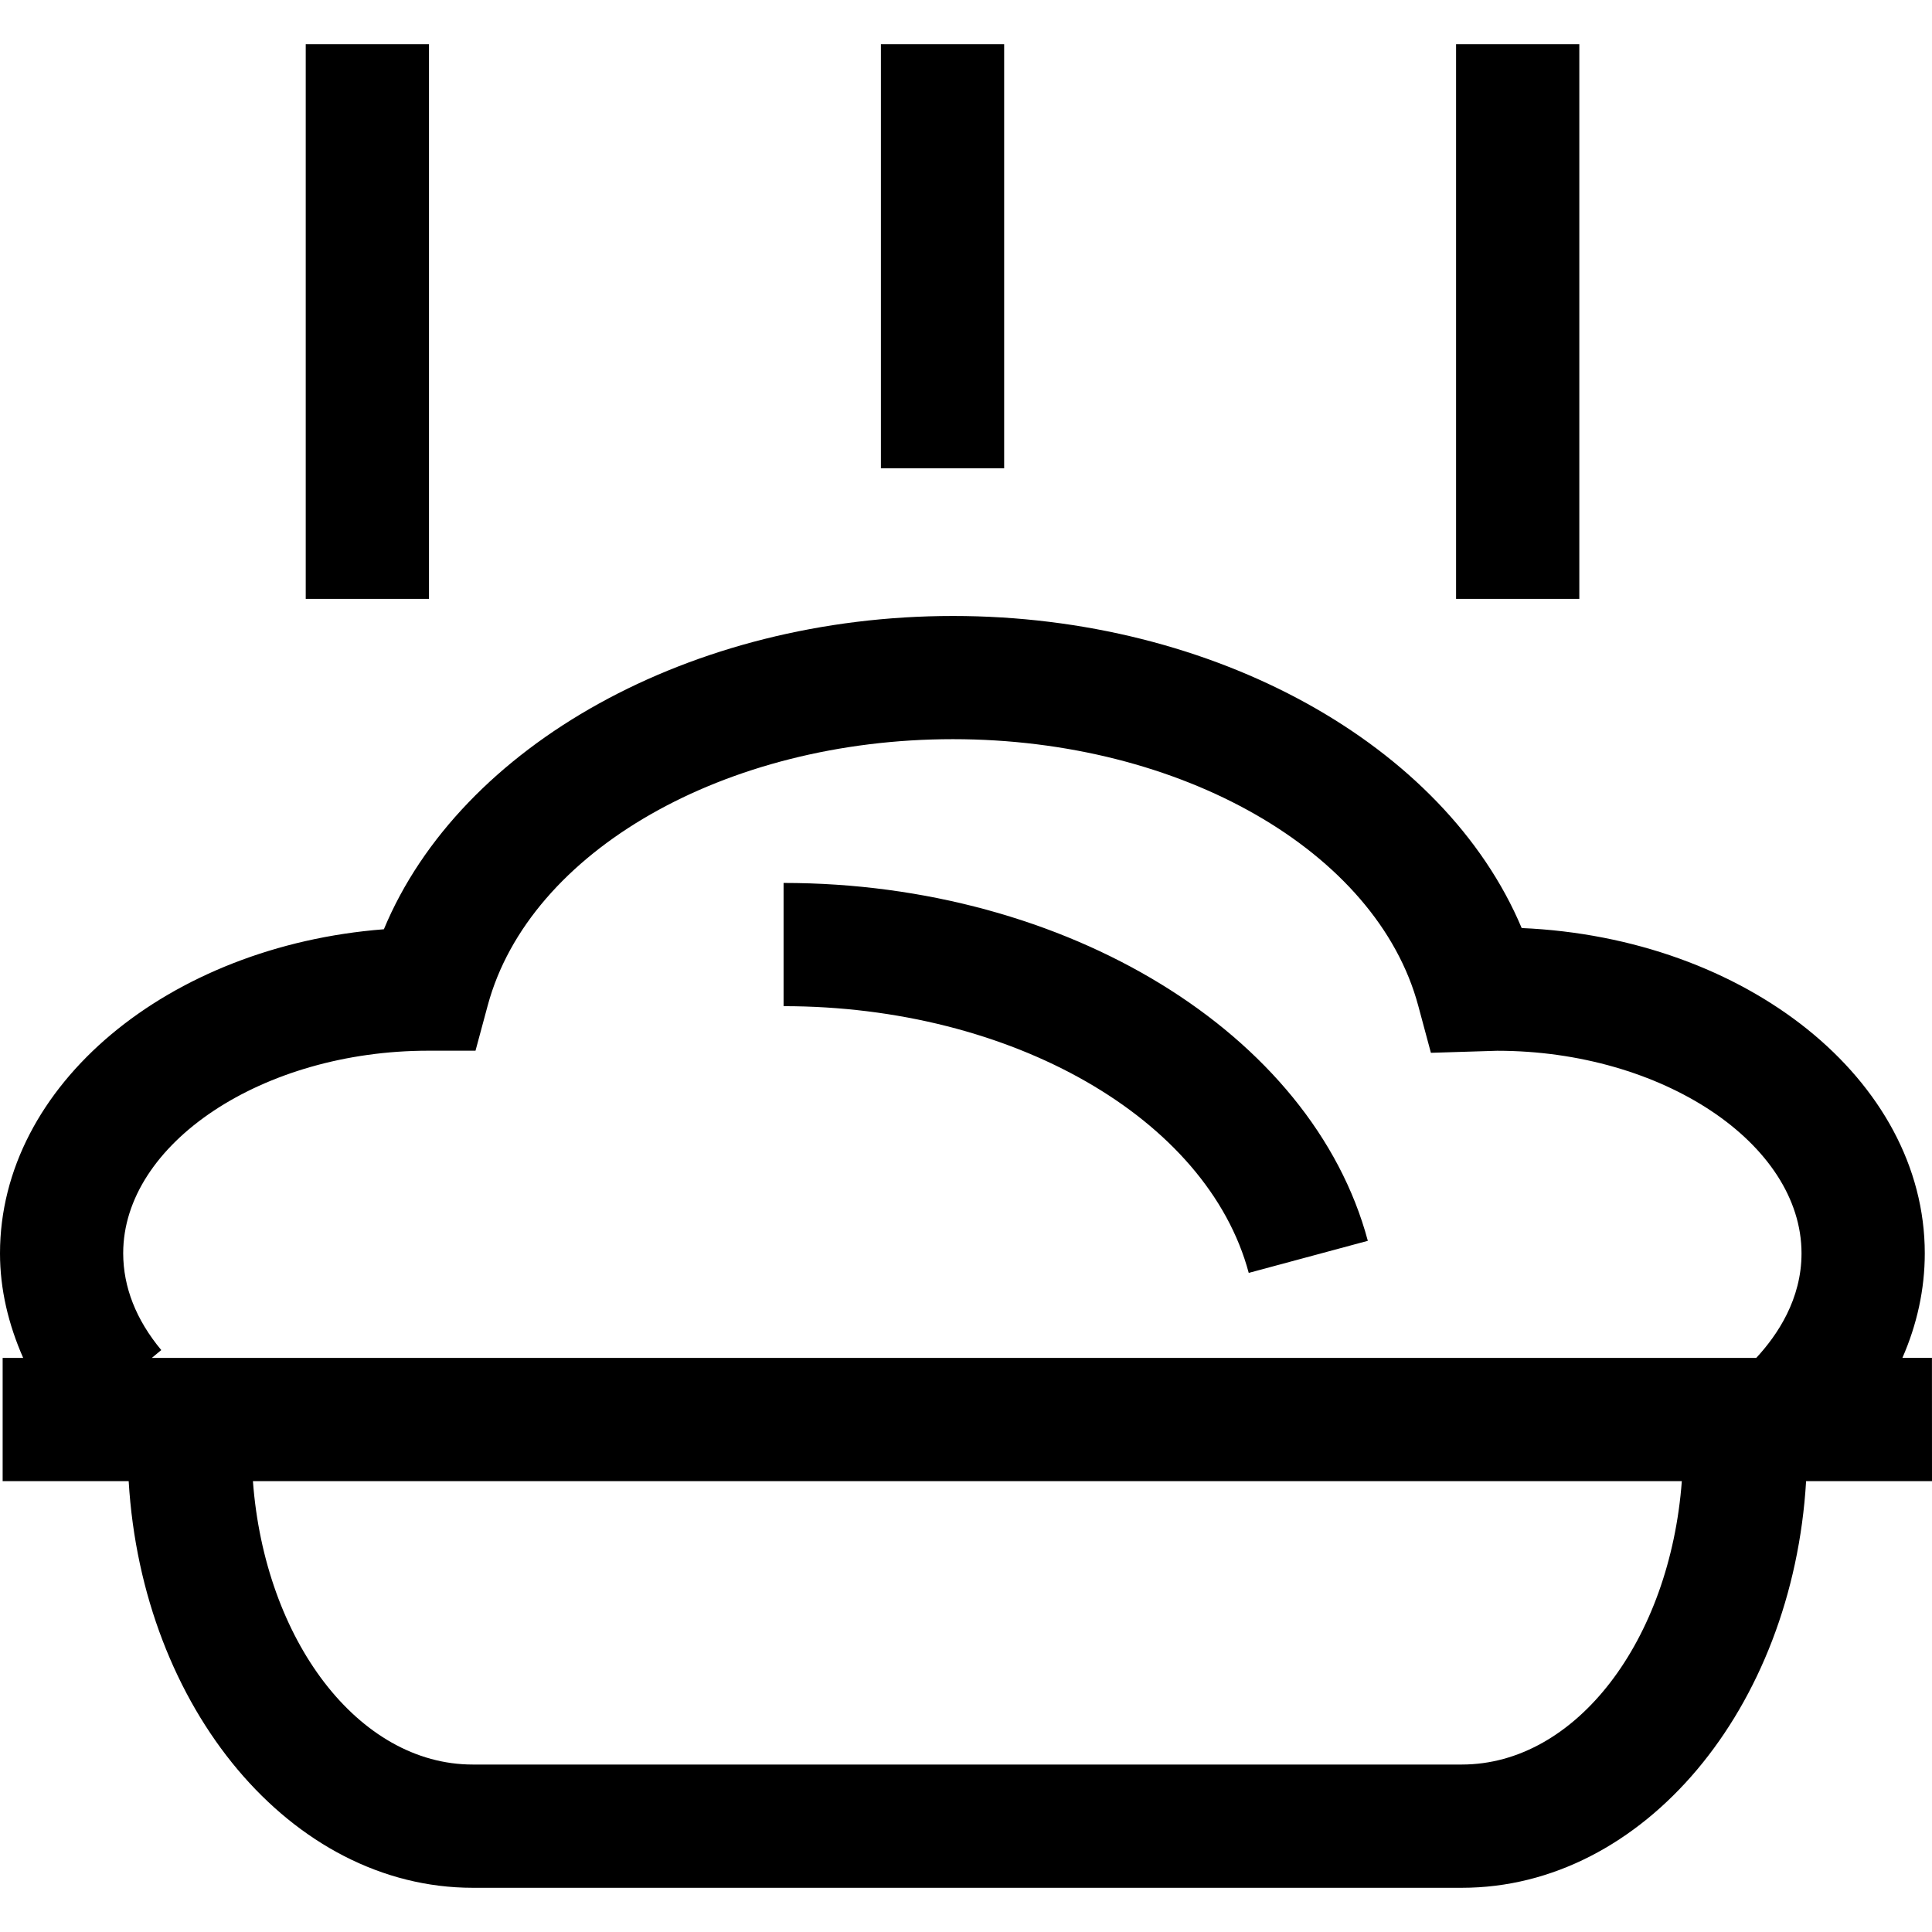
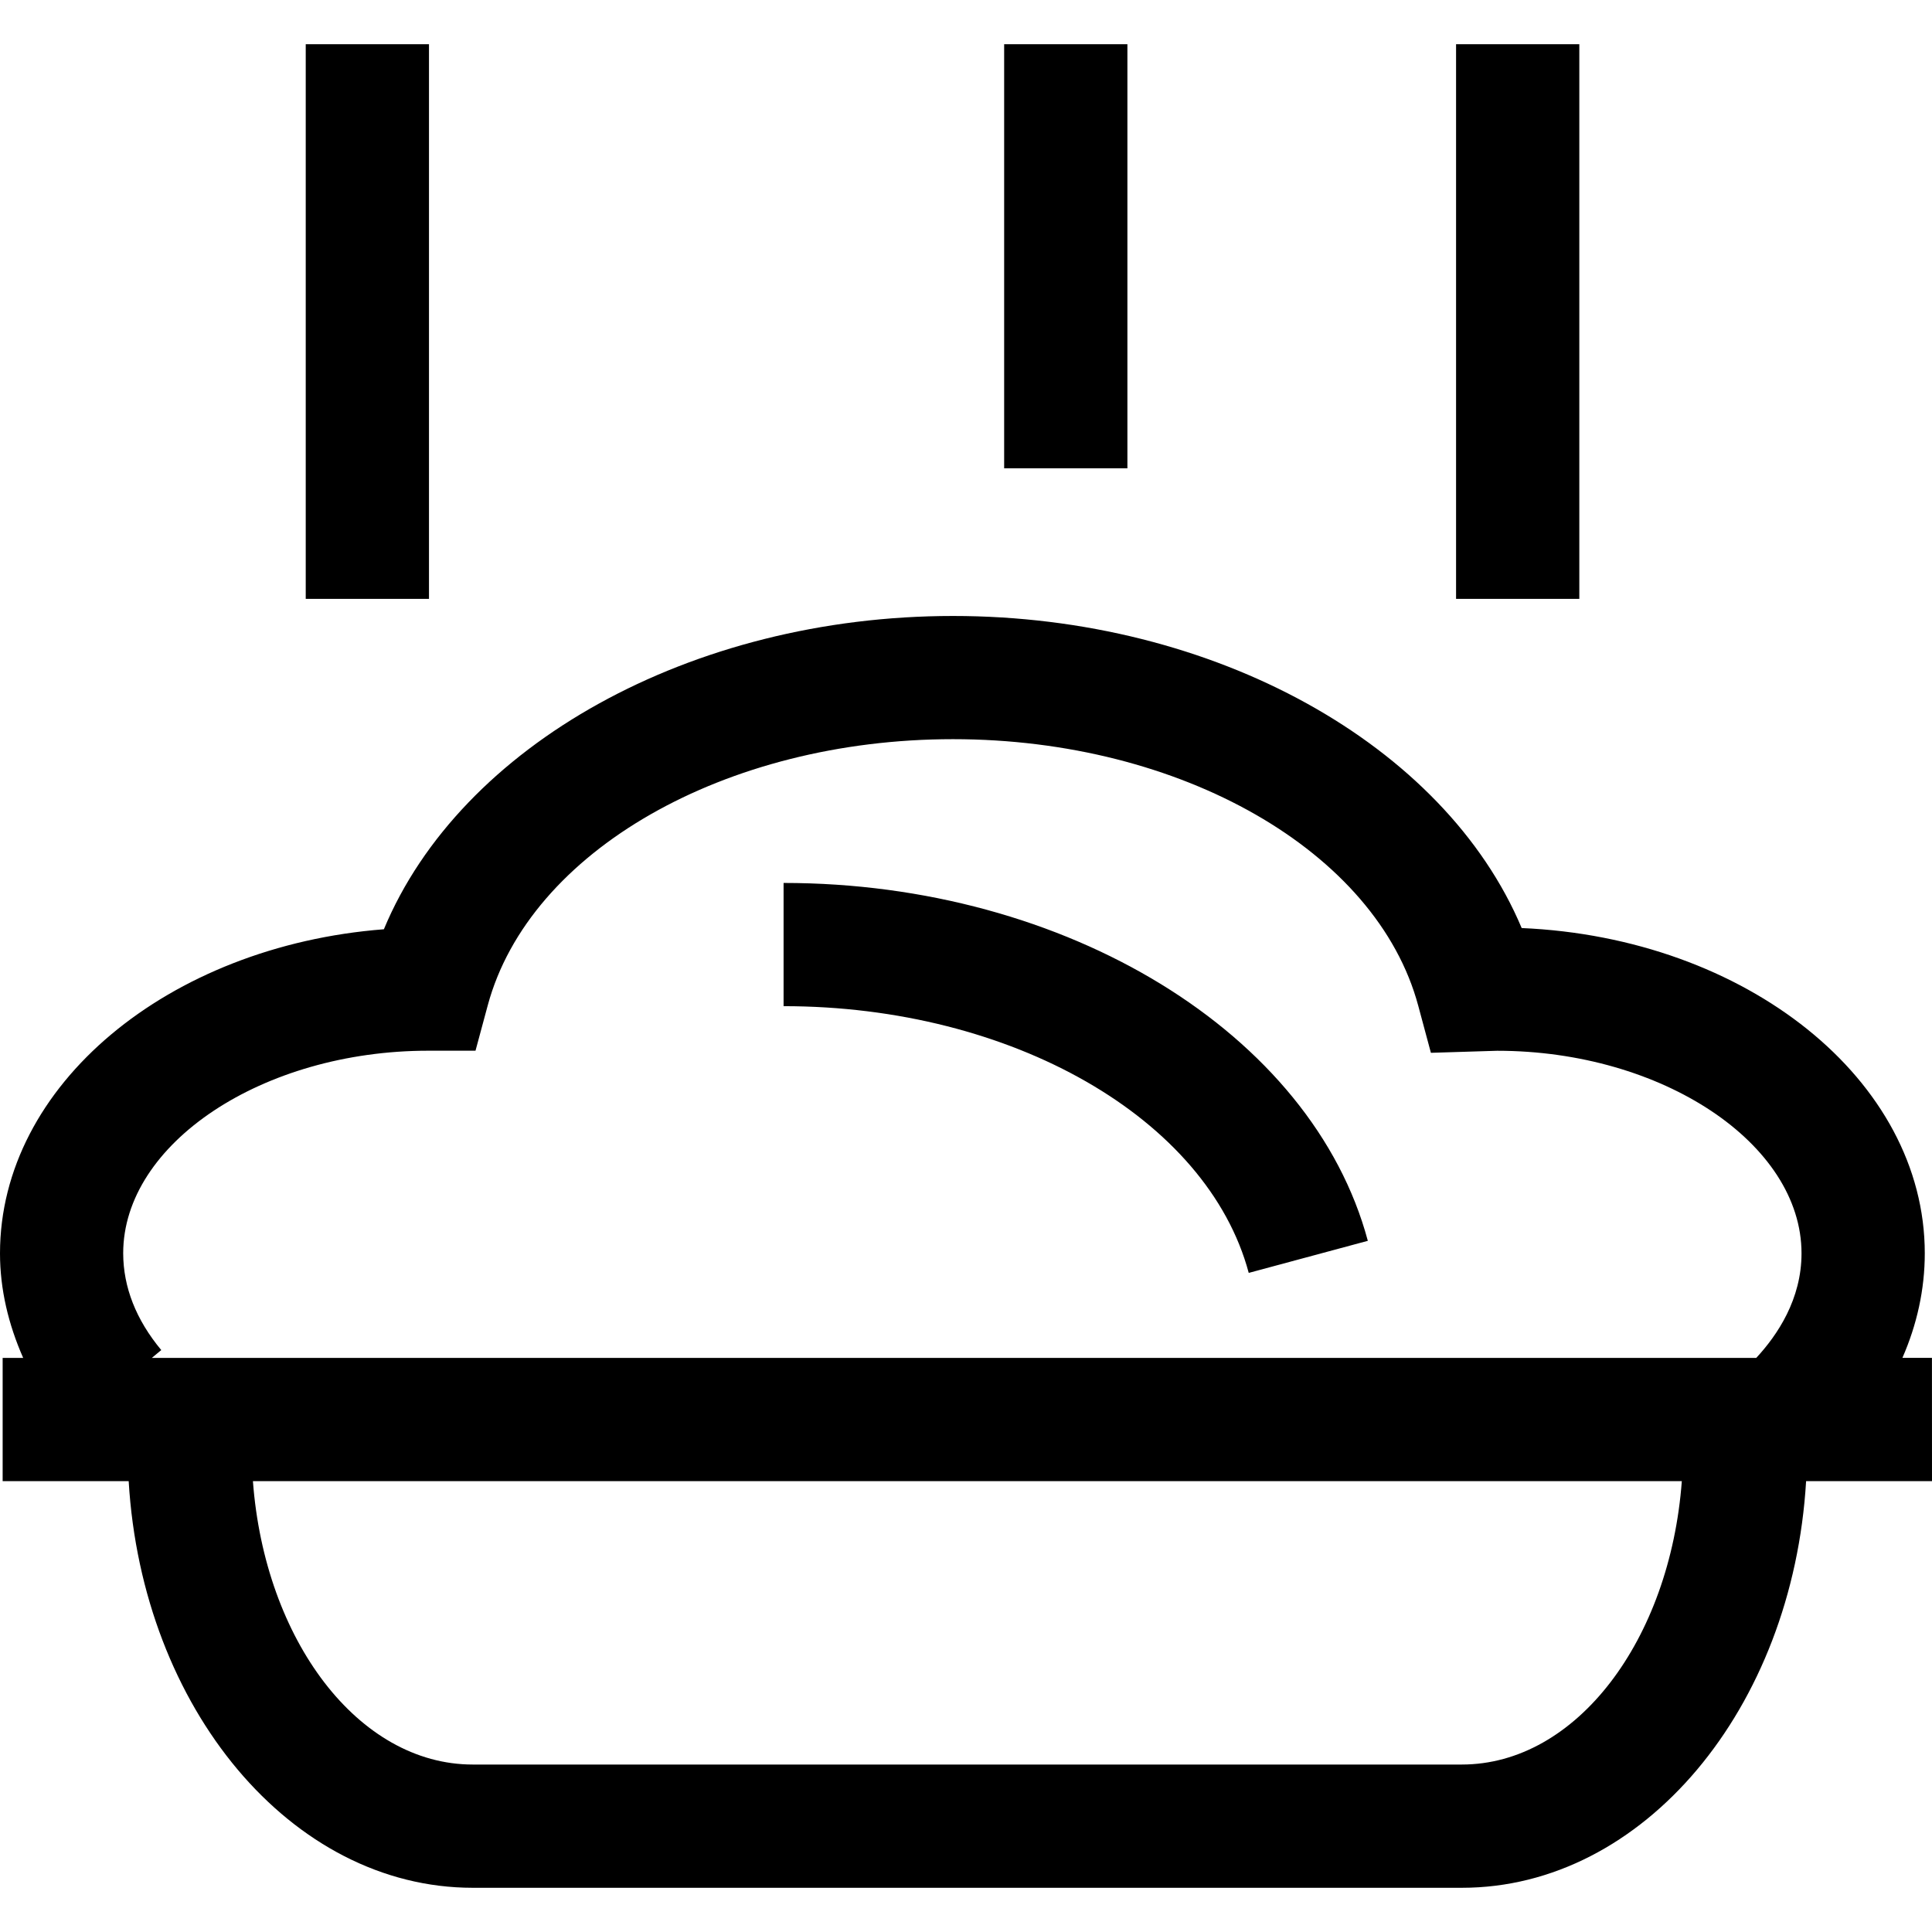
<svg xmlns="http://www.w3.org/2000/svg" fill="#000000" version="1.1" id="Capa_1" width="800px" height="800px" viewBox="0 0 189.748 189.748" xml:space="preserve">
  <g>
-     <path d="M76.958,98.819V86.717c27.781,0,51.915,14.774,57.381,35.148l-11.697,3.151C118.582,109.837,99.36,98.819,76.958,98.819z    M189.748,145.468h-12.365c-1.318,22.301-15.96,39.938-33.811,39.938H46.435c-17.838,0-32.474-17.638-33.797-39.938H0.26v-12.105   h2.016C0.828,130.075,0,126.63,0,123.095c0-16.532,16.547-30.186,37.702-31.829c7.516-18.069,30.148-30.769,55.896-30.769   c25.693,0,48.272,12.646,55.851,30.65c22.047,0.951,39.59,14.919,39.59,31.947c0,3.547-0.769,7.005-2.198,10.268h2.902   L189.748,145.468L189.748,145.468z M15.838,132.594l-0.925,0.769h157.575c2.092-2.258,4.445-5.764,4.445-10.268   c0-10.781-13.695-19.896-29.892-19.896l-6.507,0.201l-1.242-4.616c-4.072-15.17-23.294-26.188-45.695-26.188   c-22.373,0-41.595,10.985-45.69,26.128l-1.206,4.469h-4.637c-16.275,0-29.965,9.114-29.965,19.896   C12.105,126.417,13.364,129.62,15.838,132.594z M165.177,145.468H24.84c1.162,15.604,10.344,27.833,21.589,27.833h97.137   C154.827,173.301,164.012,161.071,165.177,145.468z M42.132,4.342H30.027v54.474h12.105V4.342z M98.621,4.342H86.516v41.653h12.105   V4.342z M155.11,4.342h-12.105v54.474h12.105V4.342z" />
+     <path d="M76.958,98.819V86.717c27.781,0,51.915,14.774,57.381,35.148l-11.697,3.151C118.582,109.837,99.36,98.819,76.958,98.819z    M189.748,145.468h-12.365c-1.318,22.301-15.96,39.938-33.811,39.938H46.435c-17.838,0-32.474-17.638-33.797-39.938H0.26v-12.105   h2.016C0.828,130.075,0,126.63,0,123.095c0-16.532,16.547-30.186,37.702-31.829c7.516-18.069,30.148-30.769,55.896-30.769   c25.693,0,48.272,12.646,55.851,30.65c22.047,0.951,39.59,14.919,39.59,31.947c0,3.547-0.769,7.005-2.198,10.268h2.902   L189.748,145.468L189.748,145.468z M15.838,132.594l-0.925,0.769h157.575c2.092-2.258,4.445-5.764,4.445-10.268   c0-10.781-13.695-19.896-29.892-19.896l-6.507,0.201l-1.242-4.616c-4.072-15.17-23.294-26.188-45.695-26.188   c-22.373,0-41.595,10.985-45.69,26.128l-1.206,4.469h-4.637c-16.275,0-29.965,9.114-29.965,19.896   C12.105,126.417,13.364,129.62,15.838,132.594z M165.177,145.468H24.84c1.162,15.604,10.344,27.833,21.589,27.833h97.137   C154.827,173.301,164.012,161.071,165.177,145.468z M42.132,4.342H30.027v54.474h12.105V4.342z M98.621,4.342v41.653h12.105   V4.342z M155.11,4.342h-12.105v54.474h12.105V4.342z" />
  </g>
</svg>